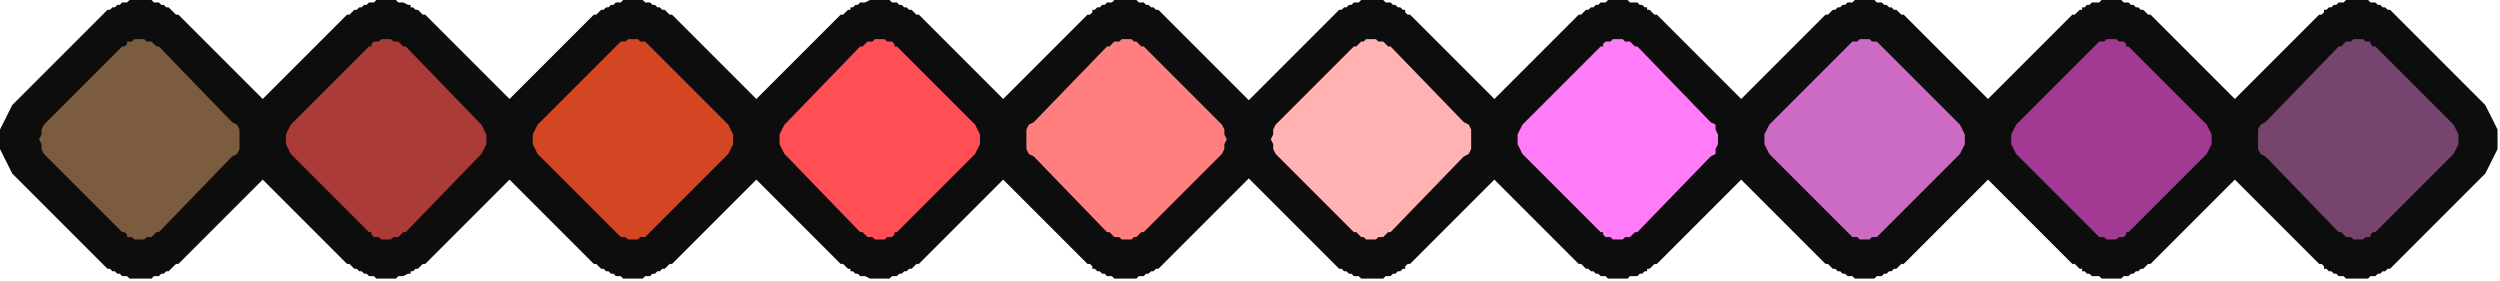
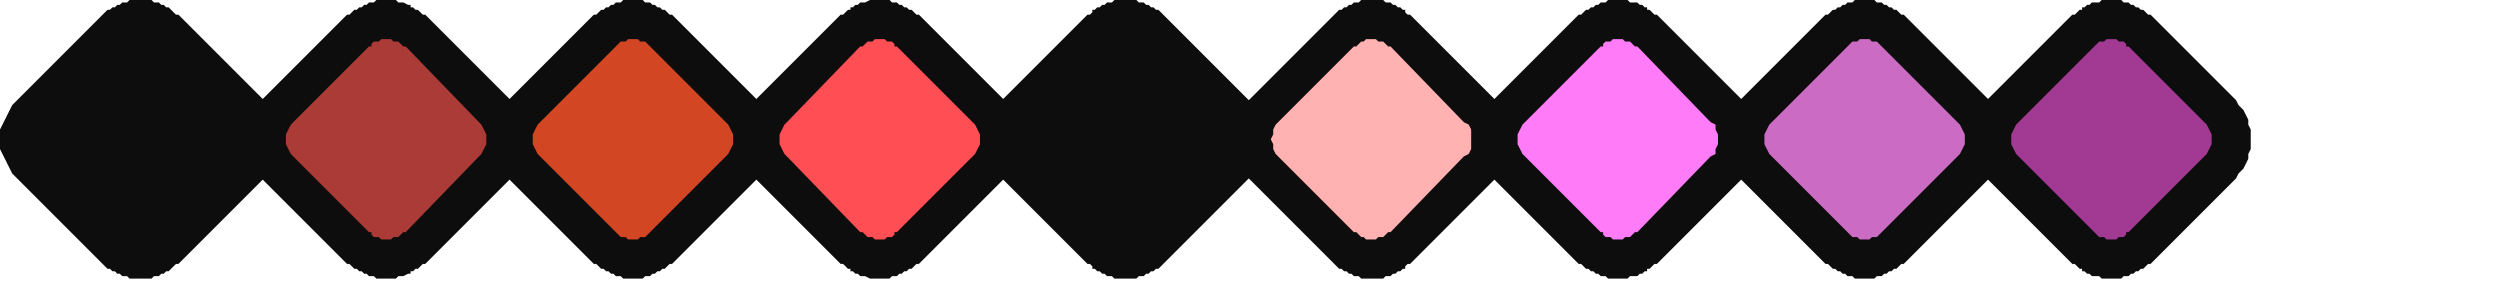
<svg xmlns="http://www.w3.org/2000/svg" xmlns:ns1="http://sodipodi.sourceforge.net/DTD/sodipodi-0.dtd" xmlns:ns2="http://www.inkscape.org/namespaces/inkscape" version="1.0" width="270.669mm" height="30.427mm" id="svg45" ns1:docname="BDRTC133.WMF">
  <ns1:namedview pagecolor="#ffffff" bordercolor="#666666" borderopacity="1" objecttolerance="10" gridtolerance="10" guidetolerance="10" ns2:pageopacity="0" ns2:pageshadow="2" ns2:window-width="640" ns2:window-height="480" id="namedview47" />
  <defs id="defs3">
    <pattern id="WMFhbasepattern" patternUnits="userSpaceOnUse" width="6" height="6" x="0" y="0" />
  </defs>
  <path style="fill:#0e0d0d;fill-rule:evenodd;fill-opacity:1;stroke:none;" d="  M 7,41   L 42,6   L 42,6   L 43,5   L 44,4   L 45,4   L 46,3   L 47,3   L 48,2   L 49,2   L 50,1   L 51,1   L 52,1   L 53,0   L 54,0   L 55,0   L 56,0   L 57,0   L 58,0   L 59,0   L 60,0   L 62,0   L 63,1   L 64,1   L 65,1   L 66,2   L 67,2   L 68,3   L 69,3   L 70,4   L 70,4   L 71,5   L 72,6   L 73,6   L 108,41   L 110,43   L 111,45   L 112,47   L 113,49   L 114,51   L 114,53   L 115,55   L 115,57   L 115,59   L 114,61   L 114,63   L 113,65   L 112,67   L 111,69   L 110,71   L 108,73   L 73,108   L 72,108   L 71,109   L 70,110   L 70,110   L 69,111   L 68,111   L 67,112   L 66,112   L 65,113   L 64,113   L 63,113   L 62,114   L 60,114   L 59,114   L 58,114   L 57,114   L 56,114   L 55,114   L 54,114   L 53,114   L 52,113   L 51,113   L 50,113   L 49,112   L 48,112   L 47,111   L 46,111   L 45,110   L 44,110   L 43,109   L 42,108   L 42,108   L 7,73   L 5,71   L 4,69   L 3,67   L 2,65   L 1,63   L 0,61   L 0,59   L 0,57   L 0,55   L 0,53   L 1,51   L 2,49   L 3,47   L 4,45   L 5,43   L 7,41  z " id="path5" />
  <path style="fill:#0e0d0d;fill-rule:evenodd;fill-opacity:1;stroke:none;" d="  M 107,41   L 142,6   L 143,6   L 144,5   L 145,4   L 146,4   L 147,3   L 148,3   L 149,2   L 150,2   L 151,1   L 152,1   L 153,1   L 154,0   L 155,0   L 156,0   L 157,0   L 158,0   L 159,0   L 160,0   L 161,0   L 162,0   L 163,1   L 164,1   L 165,1   L 167,2   L 168,2   L 168,3   L 169,3   L 170,4   L 171,4   L 172,5   L 173,6   L 174,6   L 209,41   L 210,43   L 212,45   L 213,47   L 214,49   L 215,51   L 215,53   L 215,55   L 215,57   L 215,59   L 215,61   L 215,63   L 214,65   L 213,67   L 212,69   L 210,71   L 209,73   L 174,108   L 173,108   L 172,109   L 171,110   L 170,110   L 169,111   L 168,111   L 168,112   L 167,112   L 165,113   L 164,113   L 163,113   L 162,114   L 161,114   L 160,114   L 159,114   L 158,114   L 157,114   L 156,114   L 155,114   L 154,114   L 153,113   L 152,113   L 151,113   L 150,112   L 149,112   L 148,111   L 147,111   L 146,110   L 145,110   L 144,109   L 143,108   L 142,108   L 107,73   L 106,71   L 104,69   L 103,67   L 102,65   L 102,63   L 101,61   L 101,59   L 101,57   L 101,55   L 101,53   L 102,51   L 102,49   L 103,47   L 104,45   L 106,43   L 107,41  z " id="path7" />
  <path style="fill:#0e0d0d;fill-rule:evenodd;fill-opacity:1;stroke:none;" d="  M 208,41   L 243,6   L 244,6   L 245,5   L 246,4   L 247,4   L 248,3   L 249,3   L 250,2   L 251,2   L 252,1   L 253,1   L 254,1   L 255,0   L 256,0   L 257,0   L 258,0   L 259,0   L 260,0   L 261,0   L 262,0   L 263,0   L 264,1   L 265,1   L 266,1   L 267,2   L 268,2   L 269,3   L 270,3   L 271,4   L 272,4   L 273,5   L 274,6   L 275,6   L 310,41   L 311,43   L 313,45   L 314,47   L 315,49   L 315,51   L 316,53   L 316,55   L 316,57   L 316,59   L 316,61   L 315,63   L 315,65   L 314,67   L 313,69   L 311,71   L 310,73   L 275,108   L 274,108   L 273,109   L 272,110   L 271,110   L 270,111   L 269,111   L 268,112   L 267,112   L 266,113   L 265,113   L 264,113   L 263,114   L 262,114   L 261,114   L 260,114   L 259,114   L 258,114   L 257,114   L 256,114   L 255,114   L 254,113   L 253,113   L 252,113   L 251,112   L 250,112   L 249,111   L 248,111   L 247,110   L 246,110   L 245,109   L 244,108   L 243,108   L 208,73   L 207,71   L 205,69   L 204,67   L 203,65   L 203,63   L 202,61   L 202,59   L 202,57   L 202,55   L 202,53   L 203,51   L 203,49   L 204,47   L 205,45   L 207,43   L 208,41  z " id="path9" />
  <path style="fill:#0e0d0d;fill-rule:evenodd;fill-opacity:1;stroke:none;" d="  M 309,41   L 344,6   L 345,6   L 346,5   L 347,4   L 348,4   L 348,3   L 349,3   L 350,2   L 351,2   L 352,1   L 353,1   L 354,1   L 356,0   L 357,0   L 358,0   L 359,0   L 360,0   L 361,0   L 362,0   L 363,0   L 364,0   L 365,1   L 366,1   L 367,1   L 368,2   L 369,2   L 370,3   L 371,3   L 372,4   L 373,4   L 374,5   L 375,6   L 376,6   L 411,41   L 412,43   L 413,45   L 415,47   L 415,49   L 416,51   L 417,53   L 417,55   L 417,57   L 417,59   L 417,61   L 416,63   L 415,65   L 415,67   L 413,69   L 412,71   L 411,73   L 376,108   L 375,108   L 374,109   L 373,110   L 372,110   L 371,111   L 370,111   L 369,112   L 368,112   L 367,113   L 366,113   L 365,113   L 364,114   L 363,114   L 362,114   L 361,114   L 360,114   L 359,114   L 358,114   L 357,114   L 356,114   L 354,113   L 353,113   L 352,113   L 351,112   L 350,112   L 349,111   L 348,111   L 348,110   L 347,110   L 346,109   L 345,108   L 344,108   L 309,73   L 307,71   L 306,69   L 305,67   L 304,65   L 303,63   L 303,61   L 303,59   L 302,57   L 303,55   L 303,53   L 303,51   L 304,49   L 305,47   L 306,45   L 307,43   L 309,41  z " id="path11" />
  <path style="fill:#0e0d0d;fill-rule:evenodd;fill-opacity:1;stroke:none;" d="  M 410,41   L 445,6   L 446,6   L 447,5   L 447,4   L 448,4   L 449,3   L 450,3   L 451,2   L 452,2   L 453,1   L 454,1   L 455,1   L 456,0   L 457,0   L 458,0   L 460,0   L 461,0   L 462,0   L 463,0   L 464,0   L 465,0   L 466,1   L 467,1   L 468,1   L 469,2   L 470,2   L 471,3   L 472,3   L 473,4   L 474,4   L 475,5   L 476,6   L 476,6   L 511,41   L 513,43   L 514,45   L 515,47   L 516,49   L 517,51   L 517,53   L 518,55   L 518,57   L 518,59   L 517,61   L 517,63   L 516,65   L 515,67   L 514,69   L 513,71   L 511,73   L 476,108   L 476,108   L 475,109   L 474,110   L 473,110   L 472,111   L 471,111   L 470,112   L 469,112   L 468,113   L 467,113   L 466,113   L 465,114   L 464,114   L 463,114   L 462,114   L 461,114   L 460,114   L 458,114   L 457,114   L 456,114   L 455,113   L 454,113   L 453,113   L 452,112   L 451,112   L 450,111   L 449,111   L 448,110   L 447,110   L 447,109   L 446,108   L 445,108   L 410,73   L 408,71   L 407,69   L 406,67   L 405,65   L 404,63   L 404,61   L 403,59   L 403,57   L 403,55   L 404,53   L 404,51   L 405,49   L 406,47   L 407,45   L 408,43   L 410,41  z " id="path13" />
  <path style="fill:#0e0d0d;fill-rule:evenodd;fill-opacity:1;stroke:none;" d="  M 511,41   L 546,6   L 546,6   L 547,5   L 548,4   L 549,4   L 550,3   L 551,3   L 552,2   L 553,2   L 554,1   L 555,1   L 556,1   L 557,0   L 558,0   L 559,0   L 560,0   L 561,0   L 562,0   L 564,0   L 565,0   L 566,0   L 567,1   L 568,1   L 569,1   L 570,2   L 571,2   L 572,3   L 573,3   L 574,4   L 575,4   L 575,5   L 576,6   L 577,6   L 612,41   L 614,43   L 615,45   L 616,47   L 617,49   L 618,51   L 618,53   L 619,55   L 619,57   L 619,59   L 618,61   L 618,63   L 617,65   L 616,67   L 615,69   L 614,71   L 612,73   L 577,108   L 576,108   L 575,109   L 575,110   L 574,110   L 573,111   L 572,111   L 571,112   L 570,112   L 569,113   L 568,113   L 567,113   L 566,114   L 565,114   L 564,114   L 562,114   L 561,114   L 560,114   L 559,114   L 558,114   L 557,114   L 556,113   L 555,113   L 554,113   L 553,112   L 552,112   L 551,111   L 550,111   L 549,110   L 548,110   L 547,109   L 546,108   L 546,108   L 511,73   L 509,71   L 508,69   L 507,67   L 506,65   L 505,63   L 505,61   L 504,59   L 504,57   L 504,55   L 505,53   L 505,51   L 506,49   L 507,47   L 508,45   L 509,43   L 511,41  z " id="path15" />
  <path style="fill:#0e0d0d;fill-rule:evenodd;fill-opacity:1;stroke:none;" d="  M 611,41   L 646,6   L 647,6   L 648,5   L 649,4   L 650,4   L 651,3   L 652,3   L 653,2   L 654,2   L 655,1   L 656,1   L 657,1   L 658,0   L 659,0   L 660,0   L 661,0   L 662,0   L 663,0   L 664,0   L 665,0   L 666,0   L 667,1   L 669,1   L 670,1   L 671,2   L 672,2   L 673,3   L 674,3   L 674,4   L 675,4   L 676,5   L 677,6   L 678,6   L 713,41   L 715,43   L 716,45   L 717,47   L 718,49   L 719,51   L 719,53   L 719,55   L 720,57   L 719,59   L 719,61   L 719,63   L 718,65   L 717,67   L 716,69   L 715,71   L 713,73   L 678,108   L 677,108   L 676,109   L 675,110   L 674,110   L 674,111   L 673,111   L 672,112   L 671,112   L 670,113   L 669,113   L 667,113   L 666,114   L 665,114   L 664,114   L 663,114   L 662,114   L 661,114   L 660,114   L 659,114   L 658,114   L 657,113   L 656,113   L 655,113   L 654,112   L 653,112   L 652,111   L 651,111   L 650,110   L 649,110   L 648,109   L 647,108   L 646,108   L 611,73   L 610,71   L 609,69   L 607,67   L 607,65   L 606,63   L 605,61   L 605,59   L 605,57   L 605,55   L 605,53   L 606,51   L 607,49   L 607,47   L 609,45   L 610,43   L 611,41  z " id="path17" />
  <path style="fill:#0e0d0d;fill-rule:evenodd;fill-opacity:1;stroke:none;" d="  M 712,41   L 747,6   L 748,6   L 749,5   L 750,4   L 751,4   L 752,3   L 753,3   L 754,2   L 755,2   L 756,1   L 757,1   L 758,1   L 759,0   L 760,0   L 761,0   L 762,0   L 763,0   L 764,0   L 765,0   L 766,0   L 767,0   L 768,1   L 769,1   L 770,1   L 771,2   L 772,2   L 773,3   L 774,3   L 775,4   L 776,4   L 777,5   L 778,6   L 779,6   L 814,41   L 815,43   L 817,45   L 818,47   L 819,49   L 819,51   L 820,53   L 820,55   L 820,57   L 820,59   L 820,61   L 819,63   L 819,65   L 818,67   L 817,69   L 815,71   L 814,73   L 779,108   L 778,108   L 777,109   L 776,110   L 775,110   L 774,111   L 773,111   L 772,112   L 771,112   L 770,113   L 769,113   L 768,113   L 767,114   L 766,114   L 765,114   L 764,114   L 763,114   L 762,114   L 761,114   L 760,114   L 759,114   L 758,113   L 757,113   L 756,113   L 755,112   L 754,112   L 753,111   L 752,111   L 751,110   L 750,110   L 749,109   L 748,108   L 747,108   L 712,73   L 711,71   L 709,69   L 708,67   L 707,65   L 707,63   L 706,61   L 706,59   L 706,57   L 706,55   L 706,53   L 707,51   L 707,49   L 708,47   L 709,45   L 711,43   L 712,41  z " id="path19" />
  <path style="fill:#0e0d0d;fill-rule:evenodd;fill-opacity:1;stroke:none;" d="  M 813,41   L 848,6   L 849,6   L 850,5   L 851,4   L 852,4   L 852,3   L 853,3   L 854,2   L 855,2   L 856,1   L 857,1   L 859,1   L 860,0   L 861,0   L 862,0   L 863,0   L 864,0   L 865,0   L 866,0   L 867,0   L 868,0   L 869,1   L 870,1   L 871,1   L 872,2   L 873,2   L 874,3   L 875,3   L 876,4   L 877,4   L 878,5   L 879,6   L 880,6   L 915,41   L 916,43   L 918,45   L 919,47   L 920,49   L 920,51   L 921,53   L 921,55   L 921,57   L 921,59   L 921,61   L 920,63   L 920,65   L 919,67   L 918,69   L 916,71   L 915,73   L 880,108   L 879,108   L 878,109   L 877,110   L 876,110   L 875,111   L 874,111   L 873,112   L 872,112   L 871,113   L 870,113   L 869,113   L 868,114   L 867,114   L 866,114   L 865,114   L 864,114   L 863,114   L 862,114   L 861,114   L 860,114   L 859,113   L 857,113   L 856,113   L 855,112   L 854,112   L 853,111   L 852,111   L 852,110   L 851,110   L 850,109   L 849,108   L 848,108   L 813,73   L 812,71   L 810,69   L 809,67   L 808,65   L 807,63   L 807,61   L 807,59   L 807,57   L 807,55   L 807,53   L 807,51   L 808,49   L 809,47   L 810,45   L 812,43   L 813,41  z " id="path21" />
-   <path style="fill:#0e0d0d;fill-rule:evenodd;fill-opacity:1;stroke:none;" d="  M 914,41   L 949,6   L 950,6   L 951,5   L 951,4   L 952,4   L 953,3   L 954,3   L 955,2   L 956,2   L 957,1   L 958,1   L 959,1   L 960,0   L 961,0   L 963,0   L 964,0   L 965,0   L 966,0   L 967,0   L 968,0   L 969,0   L 970,1   L 971,1   L 972,1   L 973,2   L 974,2   L 975,3   L 976,3   L 977,4   L 978,4   L 979,5   L 980,6   L 980,6   L 1015,41   L 1017,43   L 1018,45   L 1019,47   L 1020,49   L 1021,51   L 1022,53   L 1022,55   L 1022,57   L 1022,59   L 1022,61   L 1021,63   L 1020,65   L 1019,67   L 1018,69   L 1017,71   L 1015,73   L 980,108   L 980,108   L 979,109   L 978,110   L 977,110   L 976,111   L 975,111   L 974,112   L 973,112   L 972,113   L 971,113   L 970,113   L 969,114   L 968,114   L 967,114   L 966,114   L 965,114   L 964,114   L 963,114   L 961,114   L 960,114   L 959,113   L 958,113   L 957,113   L 956,112   L 955,112   L 954,111   L 953,111   L 952,110   L 951,110   L 951,109   L 950,108   L 949,108   L 914,73   L 912,71   L 911,69   L 910,67   L 909,65   L 908,63   L 908,61   L 907,59   L 907,57   L 907,55   L 908,53   L 908,51   L 909,49   L 910,47   L 911,45   L 912,43   L 914,41  z " id="path23" />
-   <path style="fill:#7b5c3e;fill-rule:evenodd;fill-opacity:1;stroke:none;" d="  M 19,50   L 50,19   L 51,19   L 52,18   L 52,17   L 53,17   L 54,17   L 55,16   L 56,16   L 57,16   L 58,16   L 59,16   L 60,17   L 61,17   L 62,17   L 63,18   L 64,19   L 65,19   L 95,50   L 97,51   L 98,53   L 98,55   L 98,57   L 98,59   L 98,61   L 97,63   L 95,64   L 65,95   L 64,95   L 63,96   L 62,97   L 61,97   L 60,97   L 59,98   L 58,98   L 57,98   L 56,98   L 55,98   L 54,97   L 53,97   L 52,97   L 52,96   L 51,95   L 50,95   L 19,64   L 18,63   L 17,61   L 17,59   L 16,57   L 17,55   L 17,53   L 18,51   L 19,50  z " id="path25" />
  <path style="fill:#aa3b37;fill-rule:evenodd;fill-opacity:1;stroke:none;" d="  M 120,50   L 151,19   L 152,19   L 152,18   L 153,17   L 154,17   L 155,17   L 156,16   L 157,16   L 158,16   L 159,16   L 160,16   L 161,17   L 162,17   L 163,17   L 164,18   L 165,19   L 166,19   L 196,50   L 197,51   L 198,53   L 199,55   L 199,57   L 199,59   L 198,61   L 197,63   L 196,64   L 166,95   L 165,95   L 164,96   L 163,97   L 162,97   L 161,97   L 160,98   L 159,98   L 158,98   L 157,98   L 156,98   L 155,97   L 154,97   L 153,97   L 152,96   L 152,95   L 151,95   L 120,64   L 119,63   L 118,61   L 117,59   L 117,57   L 117,55   L 118,53   L 119,51   L 120,50  z " id="path27" />
  <path style="fill:#d24623;fill-rule:evenodd;fill-opacity:1;stroke:none;" d="  M 221,50   L 252,19   L 252,19   L 253,18   L 254,17   L 255,17   L 256,17   L 257,16   L 258,16   L 259,16   L 260,16   L 261,16   L 262,17   L 263,17   L 264,17   L 265,18   L 266,19   L 266,19   L 297,50   L 298,51   L 299,53   L 300,55   L 300,57   L 300,59   L 299,61   L 298,63   L 297,64   L 266,95   L 266,95   L 265,96   L 264,97   L 263,97   L 262,97   L 261,98   L 260,98   L 259,98   L 258,98   L 257,98   L 256,97   L 255,97   L 254,97   L 253,96   L 252,95   L 252,95   L 221,64   L 220,63   L 219,61   L 218,59   L 218,57   L 218,55   L 219,53   L 220,51   L 221,50  z " id="path29" />
  <path style="fill:#ff4f54;fill-rule:evenodd;fill-opacity:1;stroke:none;" d="  M 322,50   L 352,19   L 353,19   L 354,18   L 355,17   L 356,17   L 357,17   L 358,16   L 359,16   L 360,16   L 361,16   L 362,16   L 363,17   L 364,17   L 365,17   L 366,18   L 366,19   L 367,19   L 398,50   L 399,51   L 400,53   L 401,55   L 401,57   L 401,59   L 400,61   L 399,63   L 398,64   L 367,95   L 366,95   L 366,96   L 365,97   L 364,97   L 363,97   L 362,98   L 361,98   L 360,98   L 359,98   L 358,98   L 357,97   L 356,97   L 355,97   L 354,96   L 353,95   L 352,95   L 322,64   L 321,63   L 320,61   L 319,59   L 319,57   L 319,55   L 320,53   L 321,51   L 322,50  z " id="path31" />
-   <path style="fill:#ff7e7e;fill-rule:evenodd;fill-opacity:1;stroke:none;" d="  M 423,50   L 453,19   L 454,19   L 455,18   L 456,17   L 457,17   L 458,17   L 459,16   L 460,16   L 461,16   L 462,16   L 463,16   L 464,17   L 465,17   L 465,17   L 466,18   L 467,19   L 468,19   L 499,50   L 500,51   L 501,53   L 501,55   L 502,57   L 501,59   L 501,61   L 500,63   L 499,64   L 468,95   L 467,95   L 466,96   L 465,97   L 465,97   L 464,97   L 463,98   L 462,98   L 461,98   L 460,98   L 459,98   L 458,97   L 457,97   L 456,97   L 455,96   L 454,95   L 453,95   L 423,64   L 421,63   L 420,61   L 420,59   L 420,57   L 420,55   L 420,53   L 421,51   L 423,50  z " id="path33" />
  <path style="fill:#ffb2b1;fill-rule:evenodd;fill-opacity:1;stroke:none;" d="  M 523,50   L 554,19   L 555,19   L 556,18   L 557,17   L 557,17   L 558,17   L 559,16   L 560,16   L 561,16   L 562,16   L 563,16   L 564,17   L 565,17   L 566,17   L 567,18   L 568,19   L 569,19   L 599,50   L 601,51   L 602,53   L 602,55   L 602,57   L 602,59   L 602,61   L 601,63   L 599,64   L 569,95   L 568,95   L 567,96   L 566,97   L 565,97   L 564,97   L 563,98   L 562,98   L 561,98   L 560,98   L 559,98   L 558,97   L 557,97   L 557,97   L 556,96   L 555,95   L 554,95   L 523,64   L 522,63   L 521,61   L 521,59   L 520,57   L 521,55   L 521,53   L 522,51   L 523,50  z " id="path35" />
  <path style="fill:#ff7bf7;fill-rule:evenodd;fill-opacity:1;stroke:none;" d="  M 624,50   L 655,19   L 656,19   L 656,18   L 657,17   L 658,17   L 659,17   L 660,16   L 661,16   L 662,16   L 663,16   L 664,16   L 665,17   L 666,17   L 667,17   L 668,18   L 669,19   L 670,19   L 700,50   L 702,51   L 702,53   L 703,55   L 703,57   L 703,59   L 702,61   L 702,63   L 700,64   L 670,95   L 669,95   L 668,96   L 667,97   L 666,97   L 665,97   L 664,98   L 663,98   L 662,98   L 661,98   L 660,98   L 659,97   L 658,97   L 657,97   L 656,96   L 656,95   L 655,95   L 624,64   L 623,63   L 622,61   L 621,59   L 621,57   L 621,55   L 622,53   L 623,51   L 624,50  z " id="path37" />
  <path style="fill:#cc6bc3;fill-rule:evenodd;fill-opacity:1;stroke:none;" d="  M 725,50   L 756,19   L 756,19   L 757,18   L 758,17   L 759,17   L 760,17   L 761,16   L 762,16   L 763,16   L 764,16   L 765,16   L 766,17   L 767,17   L 768,17   L 769,18   L 770,19   L 770,19   L 801,50   L 802,51   L 803,53   L 804,55   L 804,57   L 804,59   L 803,61   L 802,63   L 801,64   L 770,95   L 770,95   L 769,96   L 768,97   L 767,97   L 766,97   L 765,98   L 764,98   L 763,98   L 762,98   L 761,98   L 760,97   L 759,97   L 758,97   L 757,96   L 756,95   L 756,95   L 725,64   L 724,63   L 723,61   L 722,59   L 722,57   L 722,55   L 723,53   L 724,51   L 725,50  z " id="path39" />
  <path style="fill:#a23993;fill-rule:evenodd;fill-opacity:1;stroke:none;" d="  M 826,50   L 857,19   L 857,19   L 858,18   L 859,17   L 860,17   L 861,17   L 862,16   L 863,16   L 864,16   L 865,16   L 866,16   L 867,17   L 868,17   L 869,17   L 870,18   L 870,19   L 871,19   L 902,50   L 903,51   L 904,53   L 905,55   L 905,57   L 905,59   L 904,61   L 903,63   L 902,64   L 871,95   L 870,95   L 870,96   L 869,97   L 868,97   L 867,97   L 866,98   L 865,98   L 864,98   L 863,98   L 862,98   L 861,97   L 860,97   L 859,97   L 858,96   L 857,95   L 857,95   L 826,64   L 825,63   L 824,61   L 823,59   L 823,57   L 823,55   L 824,53   L 825,51   L 826,50  z " id="path41" />
-   <path style="fill:#77446e;fill-rule:evenodd;fill-opacity:1;stroke:none;" d="  M 927,50   L 957,19   L 958,19   L 959,18   L 960,17   L 961,17   L 962,17   L 963,16   L 964,16   L 965,16   L 966,16   L 967,16   L 968,17   L 969,17   L 970,17   L 970,18   L 971,19   L 972,19   L 1003,50   L 1004,51   L 1005,53   L 1006,55   L 1006,57   L 1006,59   L 1005,61   L 1004,63   L 1003,64   L 972,95   L 971,95   L 970,96   L 970,97   L 969,97   L 968,97   L 967,98   L 966,98   L 965,98   L 964,98   L 963,98   L 962,97   L 961,97   L 960,97   L 959,96   L 958,95   L 957,95   L 927,64   L 925,63   L 924,61   L 924,59   L 924,57   L 924,55   L 924,53   L 925,51   L 927,50  z " id="path43" />
</svg>